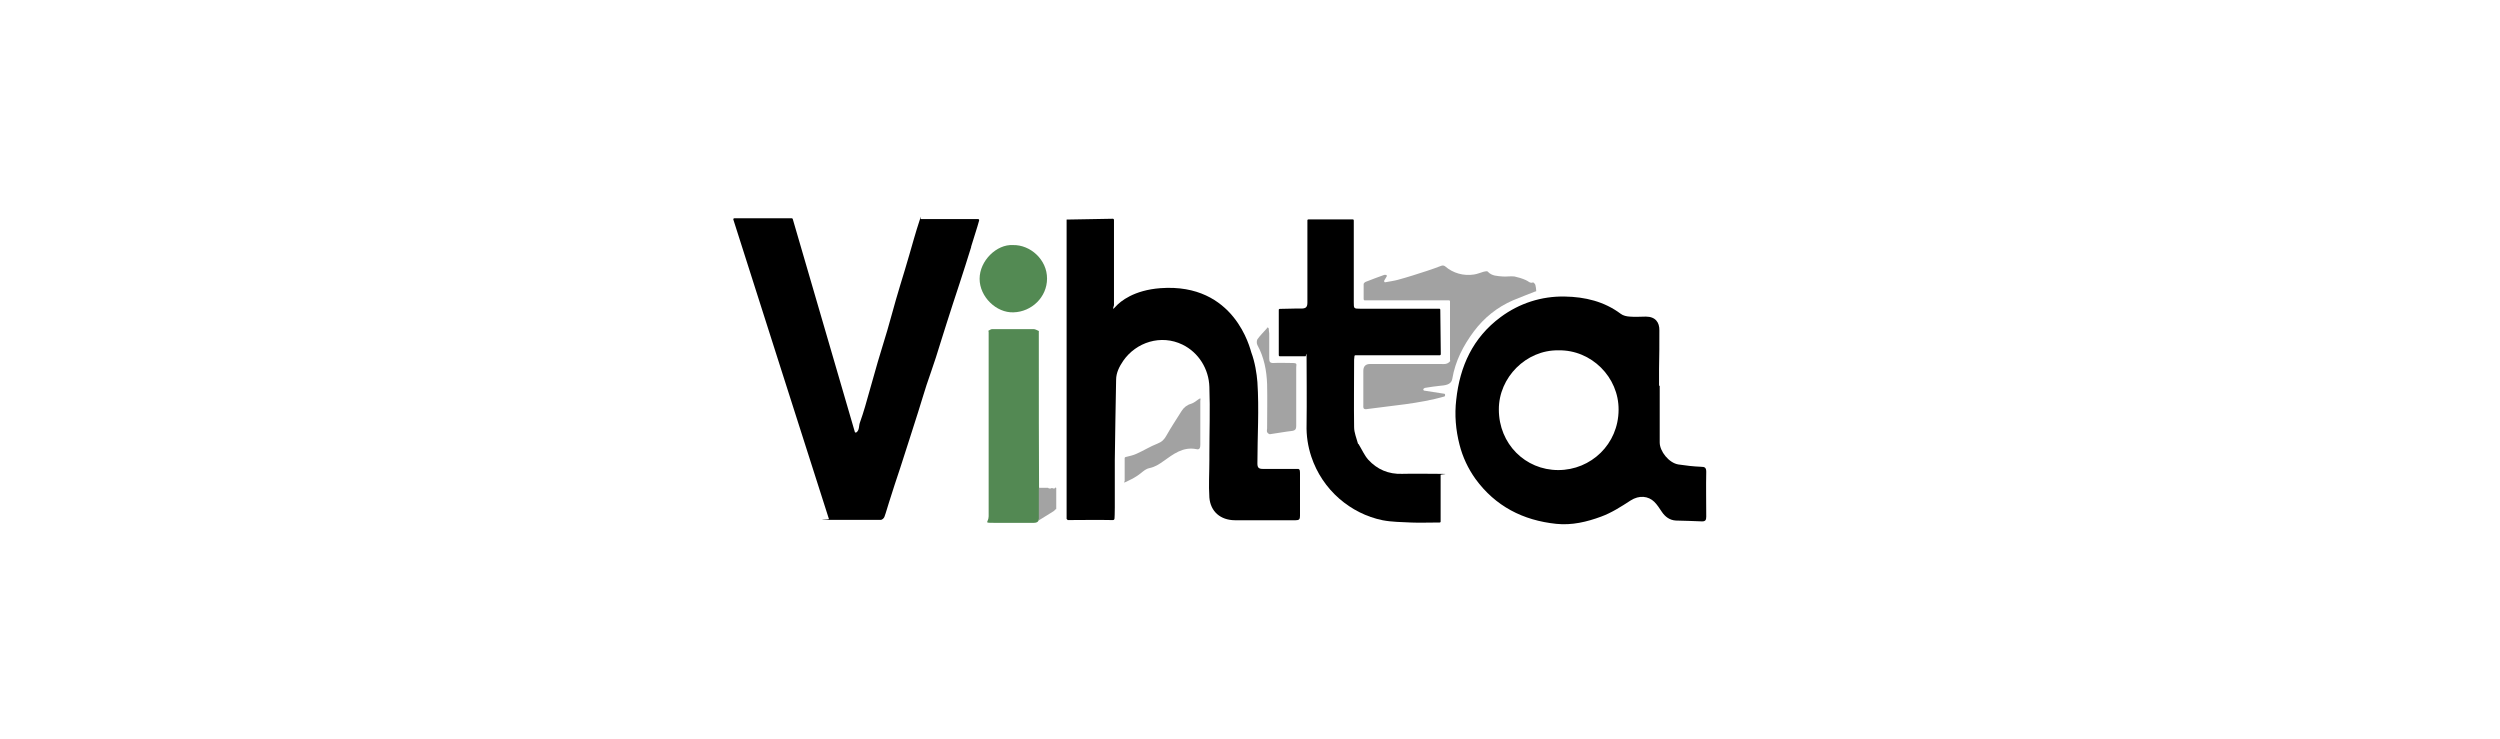
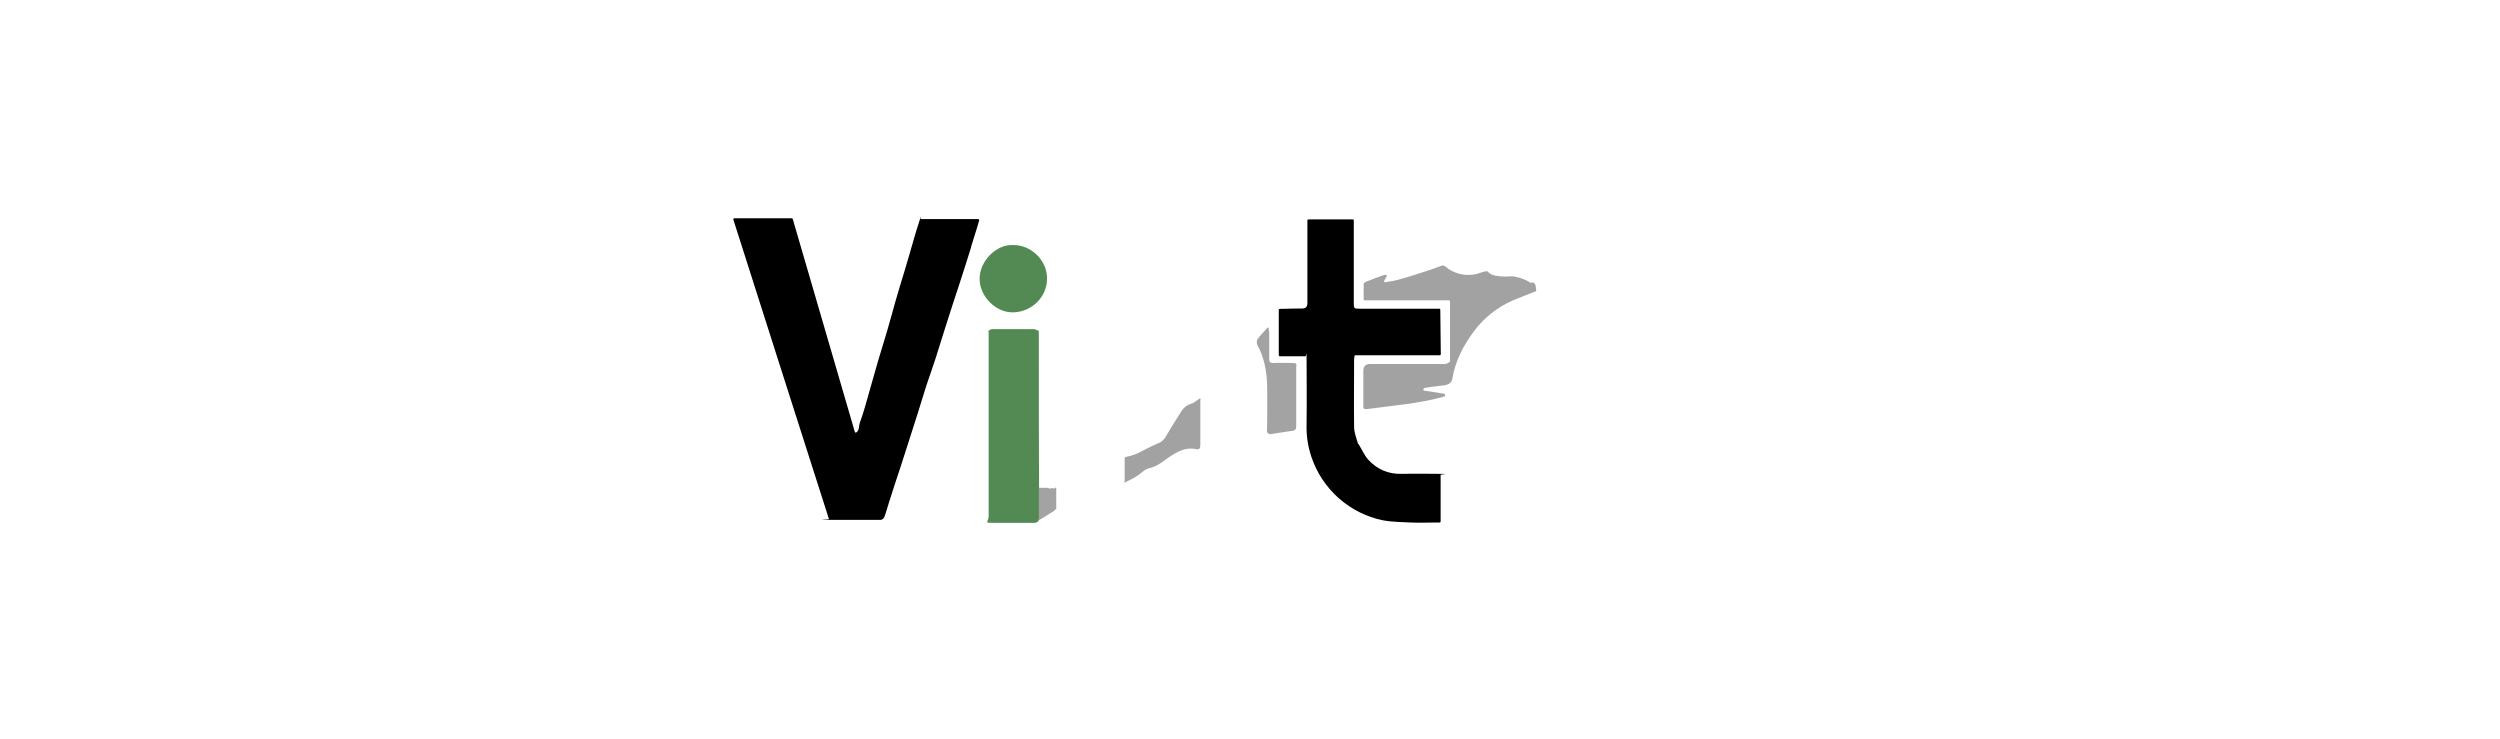
<svg xmlns="http://www.w3.org/2000/svg" id="_レイヤー_1" version="1.1" viewBox="0 0 1520 449.6">
  <defs>
    <style>
      .st0 {
        fill: none;
      }

      .st1 {
        fill: #538953;
      }

      .st2 {
        fill: #a3a3a3;
      }

      .st3 {
        fill: #a2a2a2;
      }

      .st4 {
        fill: #538a53;
      }
    </style>
  </defs>
  <rect class="st0" x="1070.8" y="301.6" width="3.5" height="2.3" rx=".6" ry=".6" />
  <path d="M590.5,150.1c-2.3,7.5-4.7,14.9-7.1,22.3-2.6,8-5.3,16-7.8,24-2.3,6.9-4.3,14-6.6,21-1.8,5.7-3.9,11.3-5.7,16.8-1.8,5.4-3.3,10.9-5.1,16.4-1.8,5.5-3.5,11-5.3,16.6-1.8,5.7-3.7,11.4-5.5,17.1-2.3,7-4.7,14-6.9,21.2-1,3-1.7,5.9-2.8,8.8-.3.8-1.4,1.8-2.2,1.8-10.3,0-20.4,0-30.9,0s-.5-.2-.6-.5c-19.4-60.5-38.6-121-58.1-182-.2-.5.2-.9.6-.9h34.9c.3,0,.5.2.6.5,12.5,43,25.1,86.1,37.7,129.3,0,.5.6.6,1,.4,1.9-1.4,1.4-4,2.1-5.9,2.3-6.4,4.1-12.9,5.9-19.4,1.7-5.9,3.3-11.8,5-17.6,1.9-6.4,3.9-12.8,5.8-19.2,1.8-6.1,3.4-12.3,5.2-18.5,1.7-6,3.6-12,5.4-18,1.9-6.3,3.7-12.6,5.5-18.9,1.2-4,2.3-7.9,3.6-11.7s.4-.5.6-.5h34.9c.5,0,.7.5.6.9-.4,1.2-.7,2.5-1.1,3.8-1.3,4.1-2.5,8.1-3.8,12.2h-.2Z" />
-   <path d="M677.3,185.7v-52c0-.4-.4-.7-.7-.7l-28.1.5h0v174.8c0,60.3,0,5.3,0,7.2l.7.7c9,0,18.1-.2,26.9,0,2,0,1.5,0,1.7-7.7,0-9.5,0-19.2,0-28.7.2-16.3.5-32.6.8-48.9,0-4.3,2-8.1,4.3-11.5,7.9-11.4,23-16.2,36-9.9,9.9,4.8,16.1,14.9,16.4,25.8.5,13.8,0,27.5,0,41.2v3.2c0,7.6-.5,15.2,0,22.8.7,8.6,6.8,13.7,15.4,13.8h37.1c2.1,0,2.6-.6,2.6-2.7v-25.6c0-.7,0-1.5-.2-2.3l-.7-.6h-21.7c-2.5,0-3.3-.8-3.3-3.3,0-16.5,1.1-33,0-49.5-.4-5.1-1.5-12.2-3.7-18-.7-2-9.9-42.4-55.2-39.1-16.2,1.2-24.4,8-27.2,11.1s-1.2.2-1.2-.5h0Z" />
-   <path d="M1009.1,234.6v34.4c0,5.4,5.6,12.5,11.4,13.4,4.5.7,9.1,1.2,13.7,1.4,2.3,0,3.2.5,3.2,3.1-.2,9.1,0,18.1,0,27.2,0,2.1-.5,3-2.8,2.9-5.2-.3-10.4-.3-15.6-.5-3.8-.2-6.6-2.3-8.6-5.3-1.4-2.1-2.8-4.3-4.6-6.1-3.6-3.5-9.1-4.2-14.4-.8-5.7,3.7-11.6,7.5-17.9,9.8-8.6,3.2-17.8,5.4-27.3,4.4-20.2-2.1-37-10.7-49.1-27.3-4.5-6.3-7.8-13.3-9.7-20.8-2.3-8.9-3.1-18.2-2-27.4,2.2-20.3,10.1-37.7,27-50.2,11.3-8.4,24.9-12.8,39-12.5,12.3.2,24,3,34,10.5,1.4,1.1,3.6,1.6,5.5,1.7,3.2.3,6.6,0,9.8,0,5.8,0,8.3,3.5,8.2,8.4,0,7.8,0,15.7-.2,23.4v10.1h0l.3.2ZM947.5,213c-19.6-.3-36.3,16.5-36.2,36,0,20.9,16.1,36.8,36.1,36.8s36.6-15.8,36.7-36.6c.2-19.8-16.5-36.6-36.6-36.2h0Z" />
  <path d="M826,269.8v.2c2,3.2,3.5,6.8,5.9,9.5,5.4,5.9,12.3,8.9,20.6,8.6,7.7-.2,15.3,0,22.8,0s.6.3.6.6v28.4c0,.4-.3.6-.6.6-.6,0-1.4,0-2.2,0-5,0-10,.2-15,0-5.9-.3-11.8-.3-17.5-1.4-9.8-2-18.8-6.6-26.3-13.1-7.8-6.8-13.7-15.6-17-25.5-2.1-6.3-3.1-12.9-2.9-19.4.2-12.5,0-36.8,0-41.1s-.3-.6-.6-.6h-15.7c-.4,0-.6-.3-.6-.6v-27.6c0-.4.3-.6.6-.6,4.3,0,8.6-.3,13-.2,2.7,0,3.8-.7,3.8-3.6,0-15.8,0-31.5,0-47.4v-2.6c0-.4.3-.6.6-.6h27c.4,0,.6.3.6.6v49.8c0,3.8,0,3.9,3.9,3.9h48.1c.4,0,.6.3.6.6l.3,27c0,.4-.3.7-.6.7h-51.3c-.4,0-.6.3-.6.6,0,.8-.2,1.4-.2,2.1s0,0,0,0c0,13.7-.2,27.4,0,41,0,3.4,1.5,6.8,2.4,10.2h.2Z" />
  <path class="st3" d="M881.6,219.5v-36.3c0-.4-.3-.6-.6-.6h-51.3c-.4,0-.6-.4-.6-.7v-9.2c0-.5.8-1.2,1.4-1.4,3.7-1.4,7.4-2.9,11.2-4.2h.9c.5,0,.7.6.5,1l-1.5,2.5c0,.2,0,.5,0,.6h0c0,.3.5.5.7.4,2.6-.5,5.2-.8,7.7-1.5,5.9-1.6,11.8-3.5,17.6-5.4,3-.9,5.9-2.1,8.7-3.1.8-.3,1.6-.2,2.3.3s0,0,0,0c4.8,4.2,11.3,6,17.6,5,2.1-.3,4-1.2,5.9-1.7.8-.2,2.2-.5,2.5,0,2.5,2.7,5.9,2.6,9,2.9,2.3.2,4.9-.3,7.2,0,2.3.5,4.7,1.2,6.9,2.2,1.4.5,2.5,2.2,4.4,1.4.3,0,1.2.9,1.4,1.5.3,1.1.4,2.2.5,3.3s-.2.5-.5.7c-4.5,1.8-9.1,3.5-13.6,5.4-9.5,4.1-17.6,10.6-23.8,18.9-6.4,8.6-11.3,18-13.1,28.8-.5,2.8-2.6,3.9-6.9,4.2-3.2.3-6.3.8-9.5,1.3-.4,0-.6.3-1,.5s-.3,1.1.3,1.2l12.2,1.9c.4,0,.5.4.5.6v.5c0,.3-.2.5-.5.6-15.6,4.4-31.7,5.5-47.6,7.7-1.9,0-1.6-1.3-1.6-2.4v-20.9c0-2.8,1.4-4.2,4.2-4.2h43c1.1,0,3.5.5,5.2-1.3s.2-.3.2-.5h0Z" />
  <path class="st1" d="M600.9,201.5c0-.3,0-.5.4-.6.6-.4,1.4-.8,2-.8h25.1c.9,0,1.8.5,2.7.9s.5.4.5.6c0,37.5,0,75,.2,112.6,0,2.9-.9,3.7-3.6,3.7-7.7,0-15.4,0-23.1,0s-4,0-4-4v-112.4Z" />
  <path class="st4" d="M615.8,149c10.7-.3,20.9,9,20.8,20.4,0,11.2-9.3,20.2-20.4,20.5-10.4.4-20.6-9.4-20.6-20.4s10.4-21.1,20.3-20.5h0Z" />
  <path class="st2" d="M770.2,199.4c.4-.5,1.1-.2,1.2.4,0,1.1.2,2,.3,2.9v15.3c0,2,.5,2.8,2.7,2.7,3.7-.2,7.3,0,11,0s2.7.7,2.7,2.7v35.6c0,1.8-.5,2.7-2.5,3-4.5.5-9,1.4-13.5,2-.5,0-1.4-.6-1.7-1.3s0-1.5,0-2.3c0-8.9.2-17.9,0-26.8-.3-8.3-1.8-16.3-5.9-23.8-.5-.9-.5-2.7,0-3.5,1.6-2.3,3.6-4.2,5.9-6.8h-.2Z" />
  <path class="st3" d="M729.8,243.4c0,.4,0,.7,0,1.1s0,0,0,0v25.9c0,1.7-.4,3.2-2.3,2.7-8.3-1.7-14.2,3.1-20.3,7.4-2.5,1.8-5,3.4-8.3,4.1-2.9.5-5.3,3.5-8.1,5.1-1.8,1.2-3.8,2.1-6,3.2s-1,0-1-.6v-13.8c0-.3.2-.5.5-.6,2.3-.6,4.6-1,6.7-2,4.3-1.9,8.4-4.5,12.8-6.2,2.6-1,4.1-2.5,5.4-4.9,2.8-5,6.1-9.9,9.2-14.9,1.4-2.2,3.3-3.7,5.8-4.4,1.6-.5,3.1-1.7,4.6-2.8s1,0,1.1.5v.2Z" />
  <path class="st2" d="M632.3,296.6h.8q0,0,0,0h2c0,0,0,0,.2,0h1.4c.2,0,.4,0,.5,0l.6.4c0,0,.3,0,.4,0h.3c0,0,.3,0,.4,0l.3-.2c.2,0,.5-.2.7,0l.4.2h.6c.2,0,.4,0,.5-.2l.5-.5.3.5v12.4c0,.3,0,.5-.4.5h-.2c0,.2,0,.2-.2.3l-.3.4h0l-.5.4h0l-9.5,5.9.5-.7c0,0,0-.3,0-.4v-18.5c0-.4.4-.7.7-.6v.2Z" />
</svg>